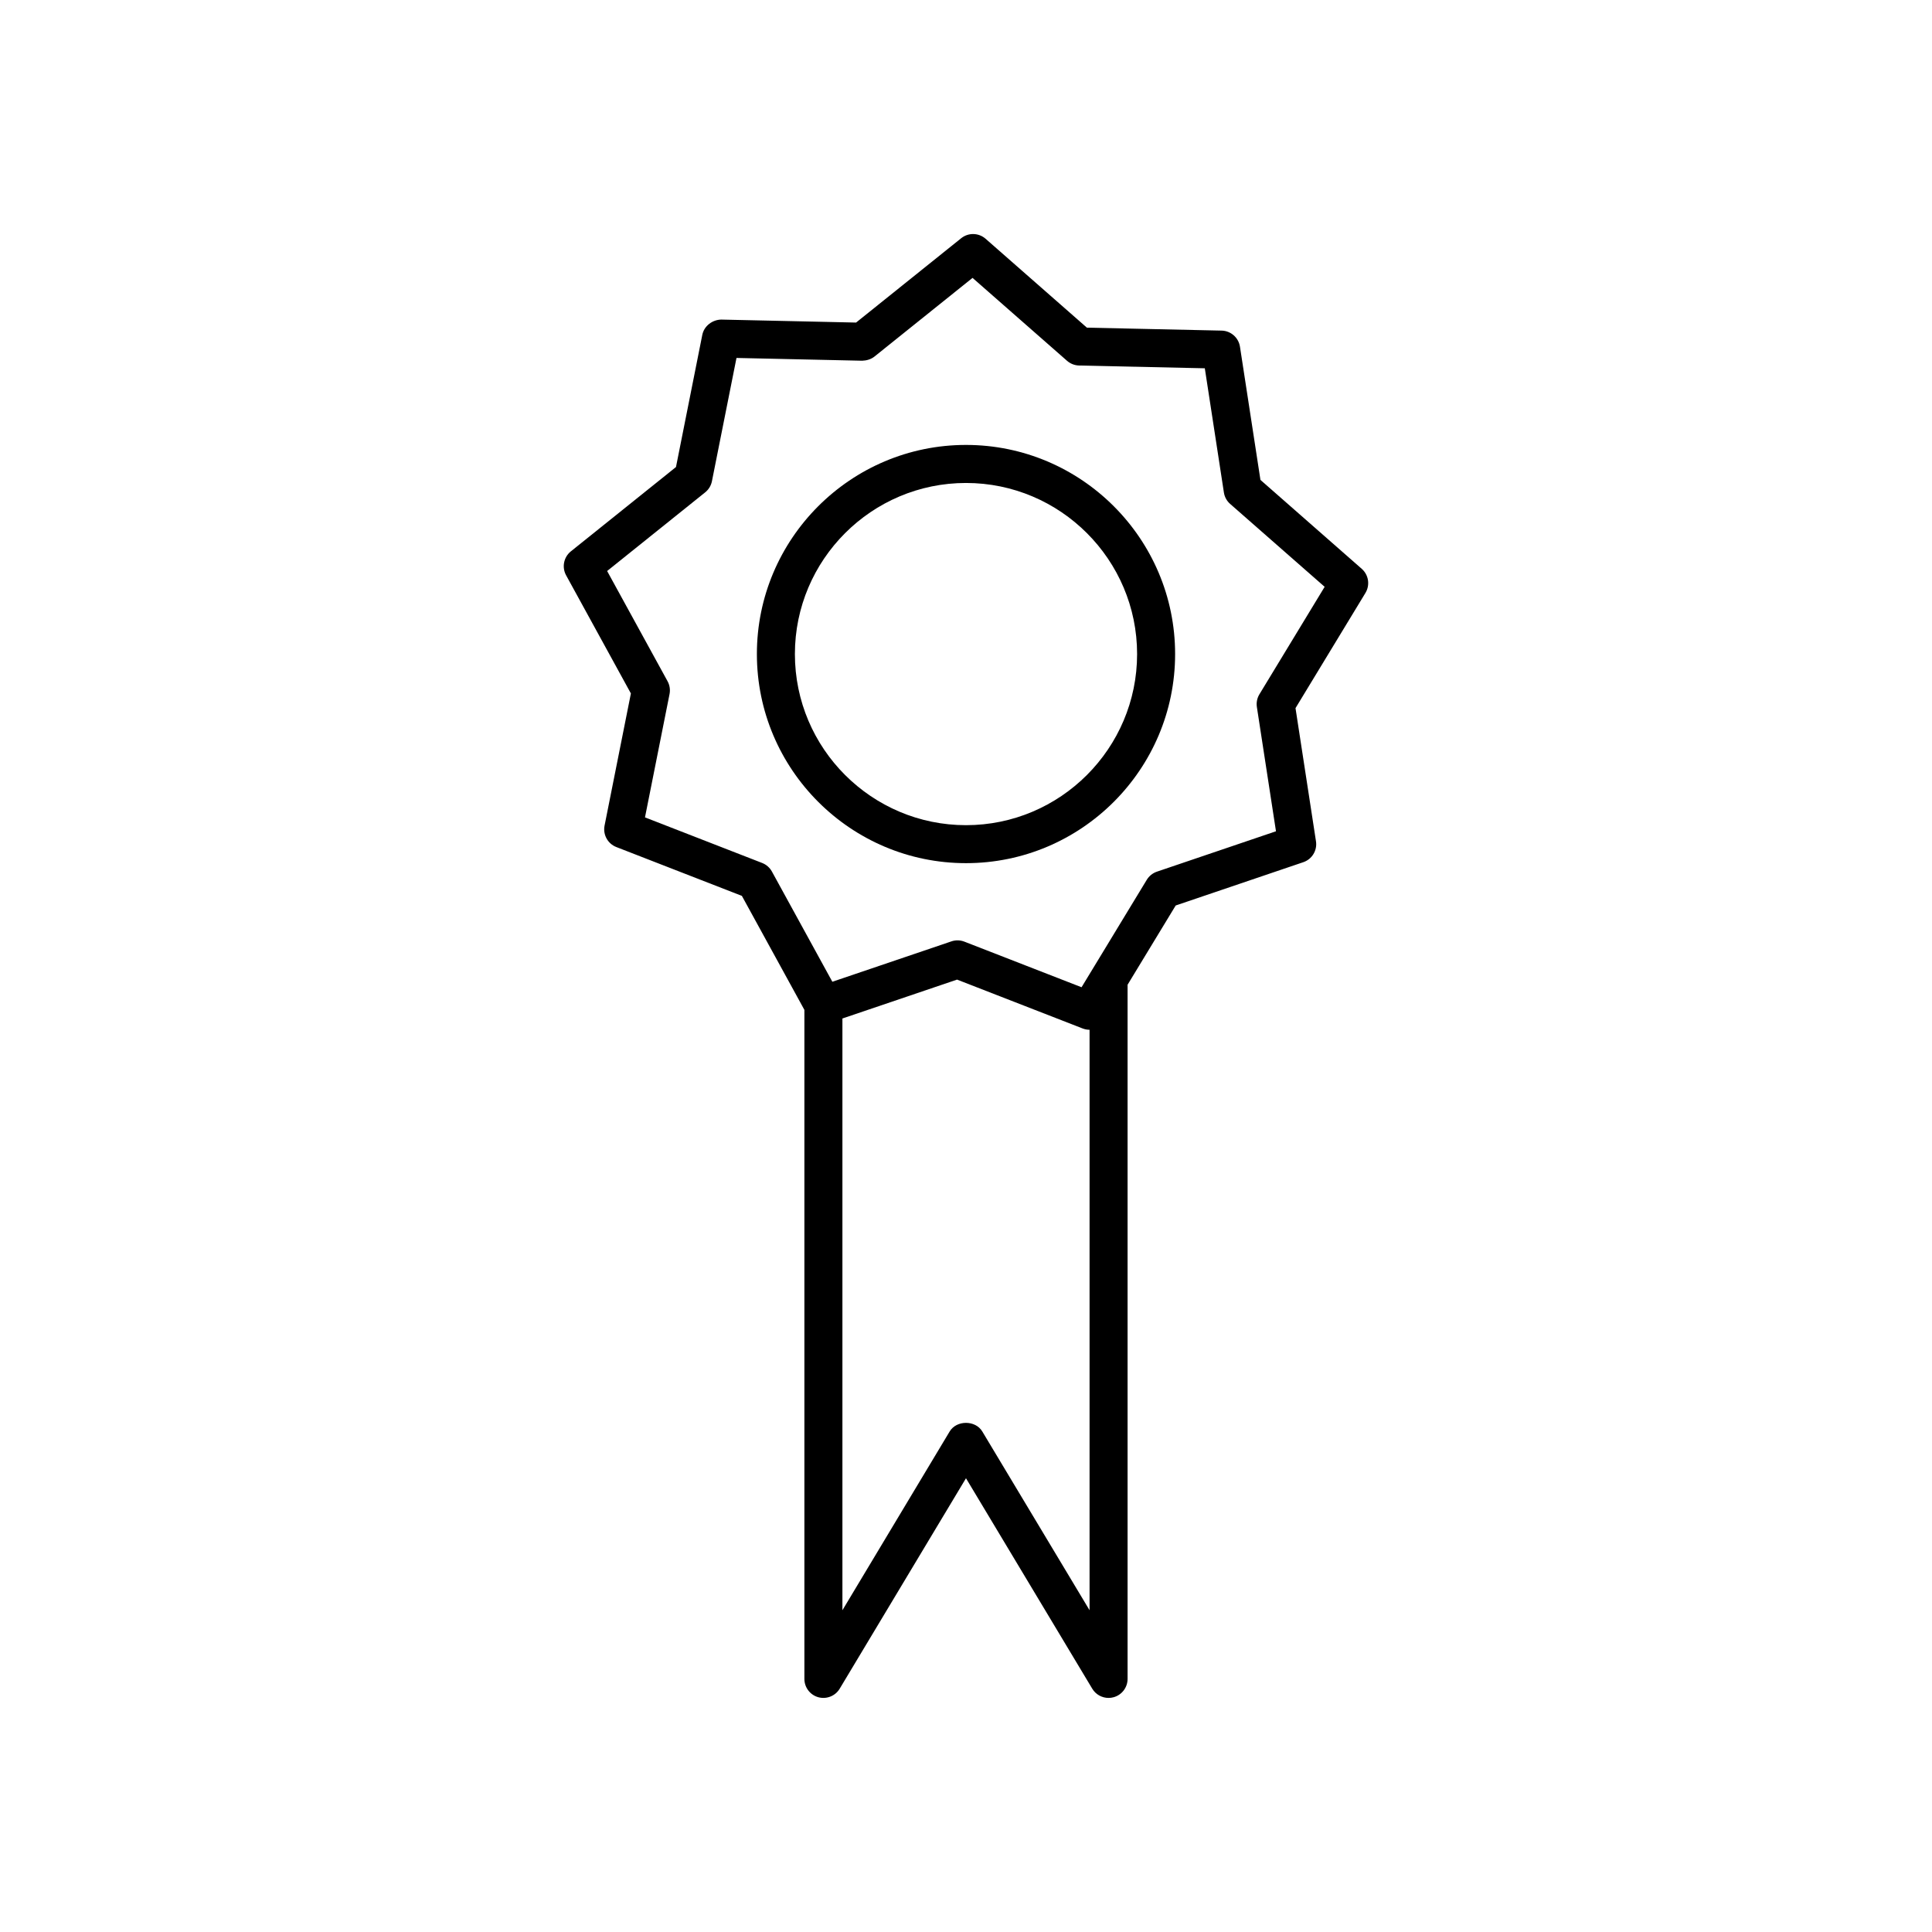
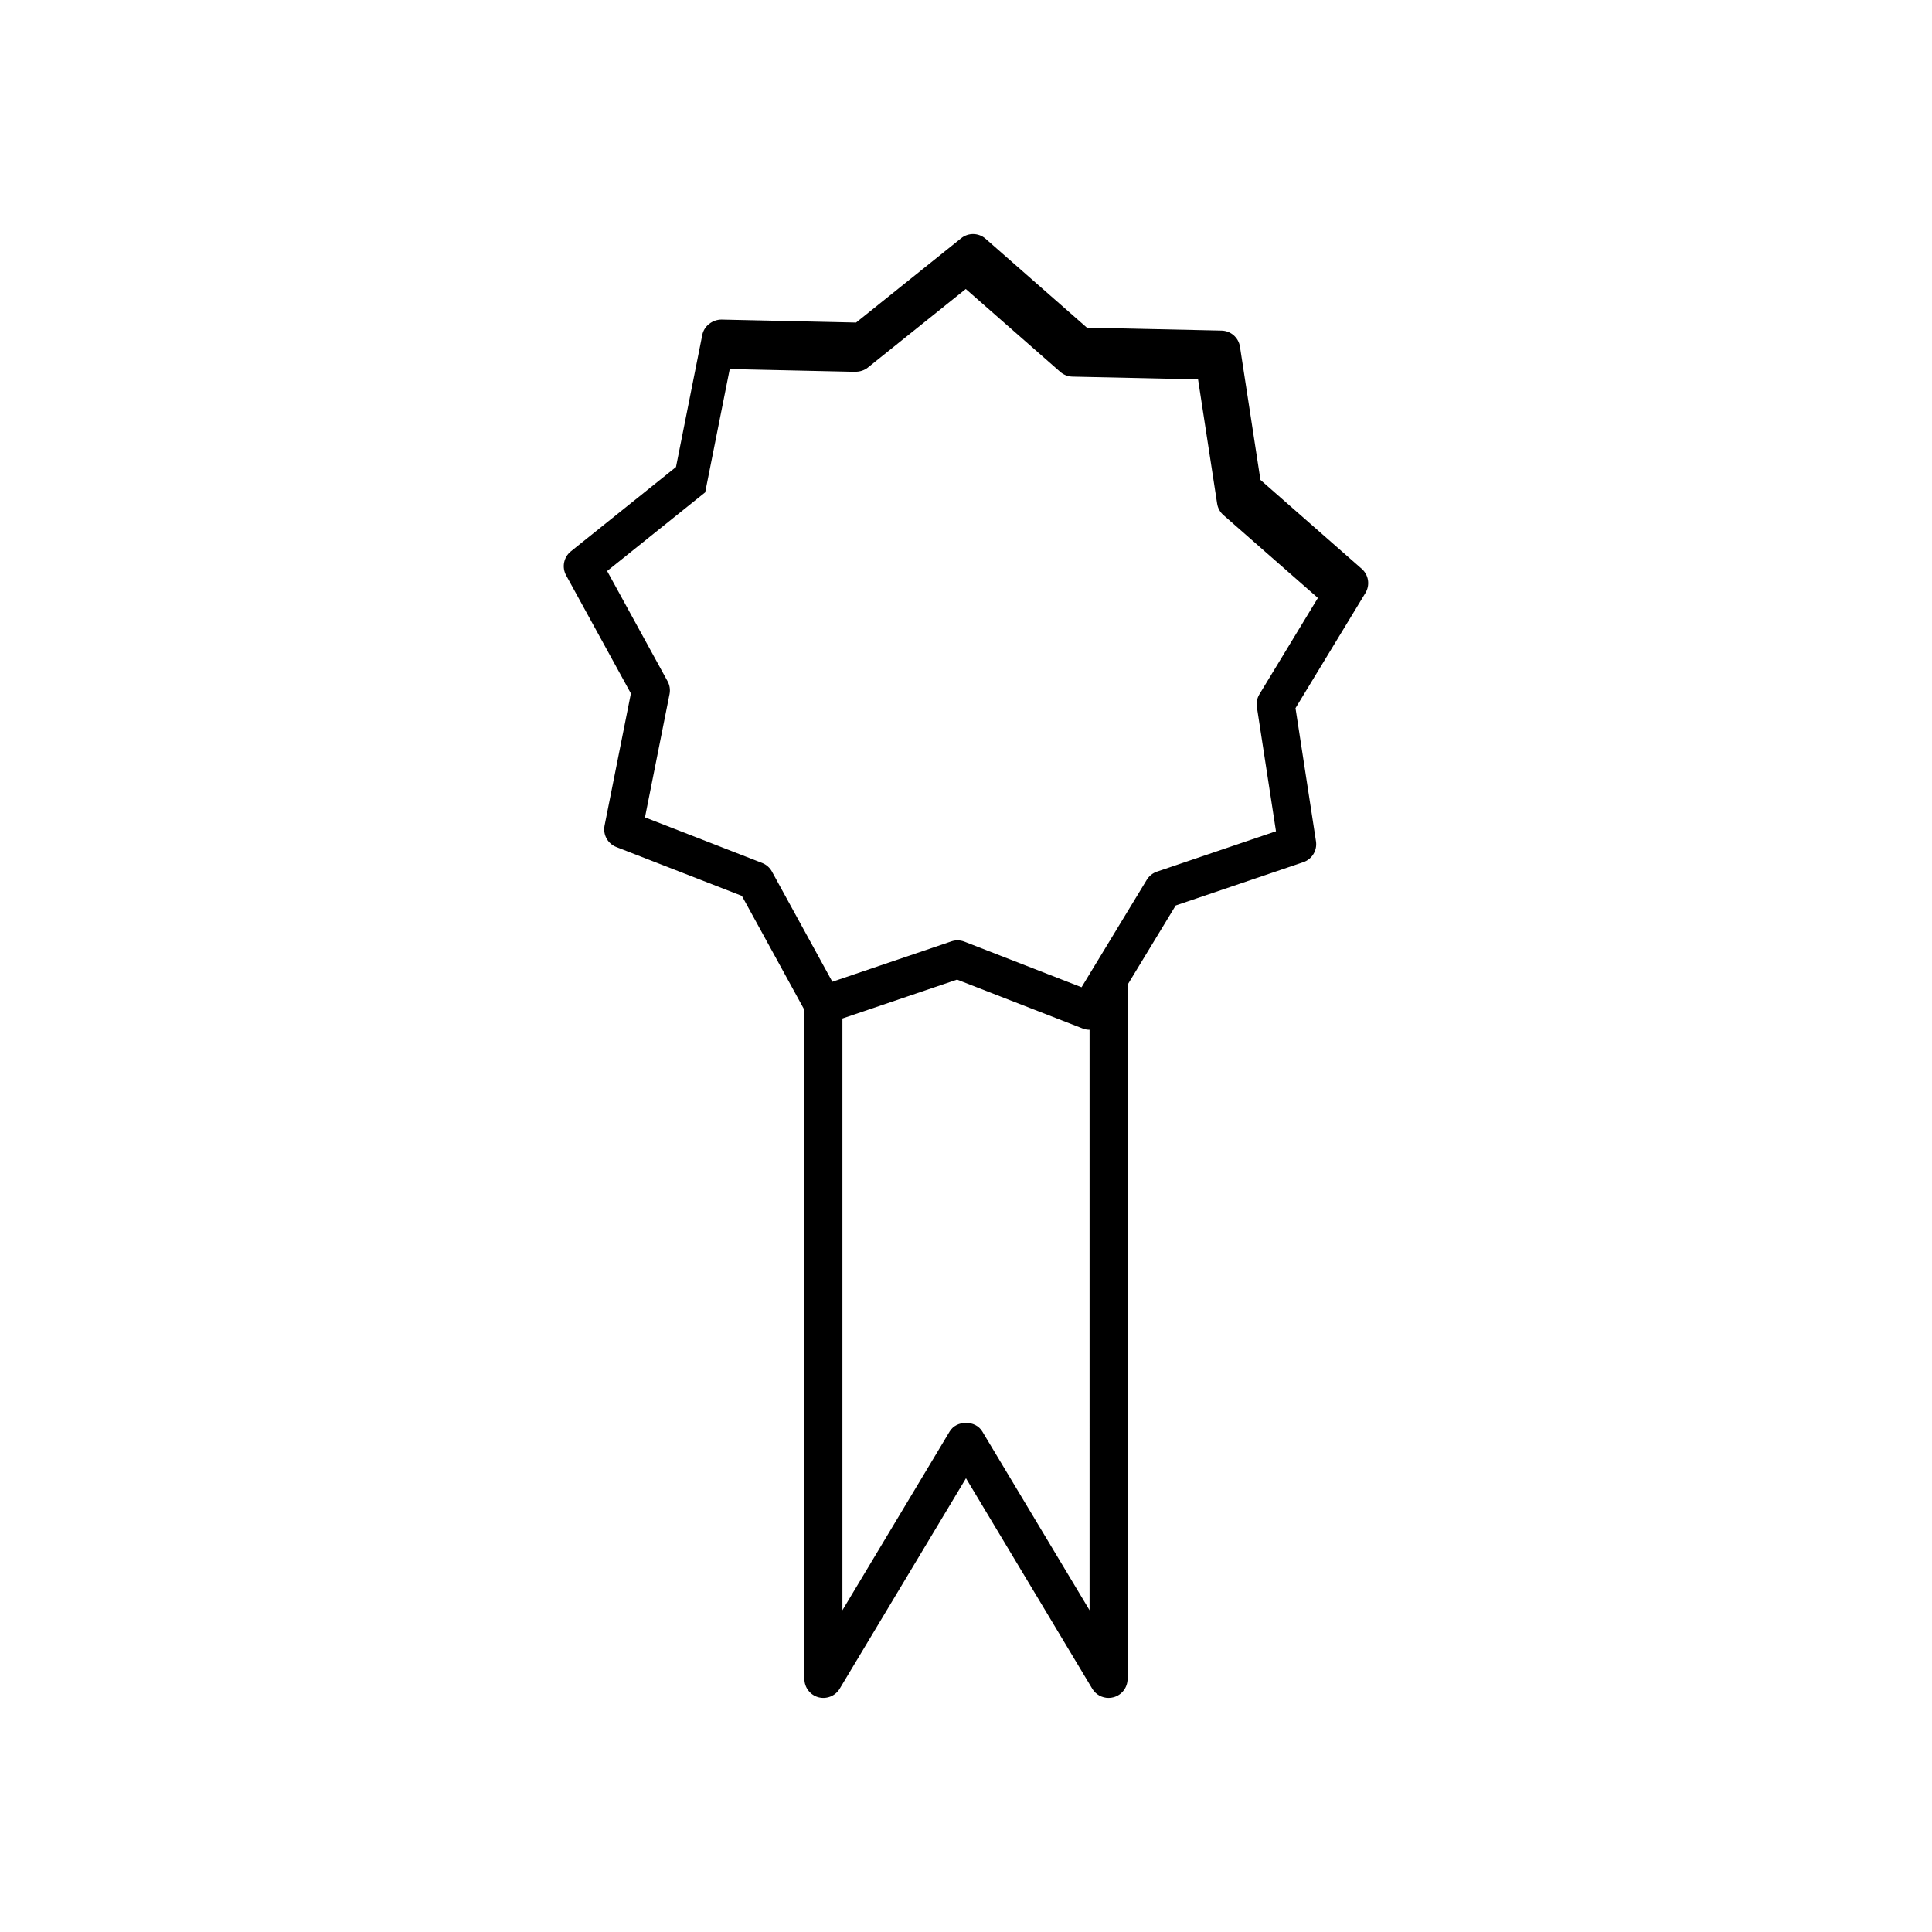
<svg xmlns="http://www.w3.org/2000/svg" fill="#000000" width="800px" height="800px" version="1.1" viewBox="144 144 512 512">
  <g>
-     <path d="m478.03 271.18-5.426-35.293c-0.371-2.414-2.422-4.219-4.867-4.273l-35.699-0.785-26.84-23.551c-1.844-1.617-4.574-1.672-6.477-0.145l-27.852 22.348-35.699-0.789c-2.328 0.02-4.574 1.652-5.055 4.055l-6.973 35.02-27.852 22.344c-1.906 1.527-2.441 4.207-1.266 6.352l17.168 31.309-6.977 35.02c-0.477 2.398 0.836 4.793 3.113 5.68l33.277 12.945 16.566 30.211v177.3c0 2.266 1.512 4.25 3.691 4.856 2.176 0.594 4.496-0.32 5.664-2.262l33.469-55.773 33.465 55.777c0.926 1.543 2.582 2.441 4.32 2.441 0.445 0 0.898-0.059 1.344-0.184 2.184-0.602 3.695-2.59 3.695-4.856v-183.96l12.754-21.004 33.816-11.473c2.316-0.785 3.731-3.121 3.359-5.535l-5.426-35.293 18.531-30.523c1.266-2.09 0.855-4.789-0.984-6.402zm-45.285 299.55-28.43-47.379c-1.82-3.035-6.82-3.035-8.641 0l-28.426 47.379v-156.82l30.383-10.305 33.277 12.949c0.598 0.23 1.215 0.344 1.824 0.344h0.012zm45.012-242.74c-0.613 1.012-0.852 2.211-0.672 3.379l5.062 32.926-31.551 10.703c-1.121 0.379-2.074 1.145-2.688 2.156l-7.156 11.785-2.969 4.898-5.039 8.297-2.121 3.496-31.047-12.082c-0.59-0.227-1.207-0.344-1.828-0.344-0.547 0-1.094 0.09-1.617 0.27l-28.883 9.797-2.668 0.906-2.371-4.324-4.707-8.586-8.938-16.301c-0.57-1.039-1.488-1.844-2.59-2.273l-31.047-12.078 6.508-32.672c0.23-1.16 0.043-2.367-0.523-3.406l-16.016-29.211 25.984-20.848c0.922-0.742 1.559-1.785 1.789-2.945l6.508-32.672 33.305 0.734c1.145-0.031 2.34-0.367 3.262-1.105l25.988-20.848 25.039 21.969c0.891 0.781 2.027 1.227 3.211 1.254l33.305 0.734 5.059 32.926c0.18 1.172 0.766 2.242 1.656 3.019l25.043 21.969z" />
-     <path d="m400 261.91c-30.559 0-55.418 24.859-55.418 55.418 0 30.559 24.859 55.418 55.418 55.418s55.418-24.859 55.418-55.418c0-30.555-24.859-55.418-55.418-55.418zm0 100.77c-25 0-45.344-20.344-45.344-45.344s20.344-45.344 45.344-45.344 45.344 20.344 45.344 45.344c-0.004 25-20.344 45.344-45.344 45.344z" />
+     <path d="m478.03 271.18-5.426-35.293c-0.371-2.414-2.422-4.219-4.867-4.273l-35.699-0.785-26.84-23.551c-1.844-1.617-4.574-1.672-6.477-0.145l-27.852 22.348-35.699-0.789c-2.328 0.02-4.574 1.652-5.055 4.055l-6.973 35.02-27.852 22.344c-1.906 1.527-2.441 4.207-1.266 6.352l17.168 31.309-6.977 35.02c-0.477 2.398 0.836 4.793 3.113 5.68l33.277 12.945 16.566 30.211v177.3c0 2.266 1.512 4.25 3.691 4.856 2.176 0.594 4.496-0.32 5.664-2.262l33.469-55.773 33.465 55.777c0.926 1.543 2.582 2.441 4.32 2.441 0.445 0 0.898-0.059 1.344-0.184 2.184-0.602 3.695-2.59 3.695-4.856v-183.96l12.754-21.004 33.816-11.473c2.316-0.785 3.731-3.121 3.359-5.535l-5.426-35.293 18.531-30.523c1.266-2.09 0.855-4.789-0.984-6.402zm-45.285 299.55-28.43-47.379c-1.82-3.035-6.82-3.035-8.641 0l-28.426 47.379v-156.82l30.383-10.305 33.277 12.949c0.598 0.23 1.215 0.344 1.824 0.344h0.012zm45.012-242.74c-0.613 1.012-0.852 2.211-0.672 3.379l5.062 32.926-31.551 10.703c-1.121 0.379-2.074 1.145-2.688 2.156l-7.156 11.785-2.969 4.898-5.039 8.297-2.121 3.496-31.047-12.082c-0.59-0.227-1.207-0.344-1.828-0.344-0.547 0-1.094 0.09-1.617 0.27l-28.883 9.797-2.668 0.906-2.371-4.324-4.707-8.586-8.938-16.301c-0.57-1.039-1.488-1.844-2.59-2.273l-31.047-12.078 6.508-32.672c0.23-1.16 0.043-2.367-0.523-3.406l-16.016-29.211 25.984-20.848l6.508-32.672 33.305 0.734c1.145-0.031 2.34-0.367 3.262-1.105l25.988-20.848 25.039 21.969c0.891 0.781 2.027 1.227 3.211 1.254l33.305 0.734 5.059 32.926c0.18 1.172 0.766 2.242 1.656 3.019l25.043 21.969z" />
  </g>
</svg>